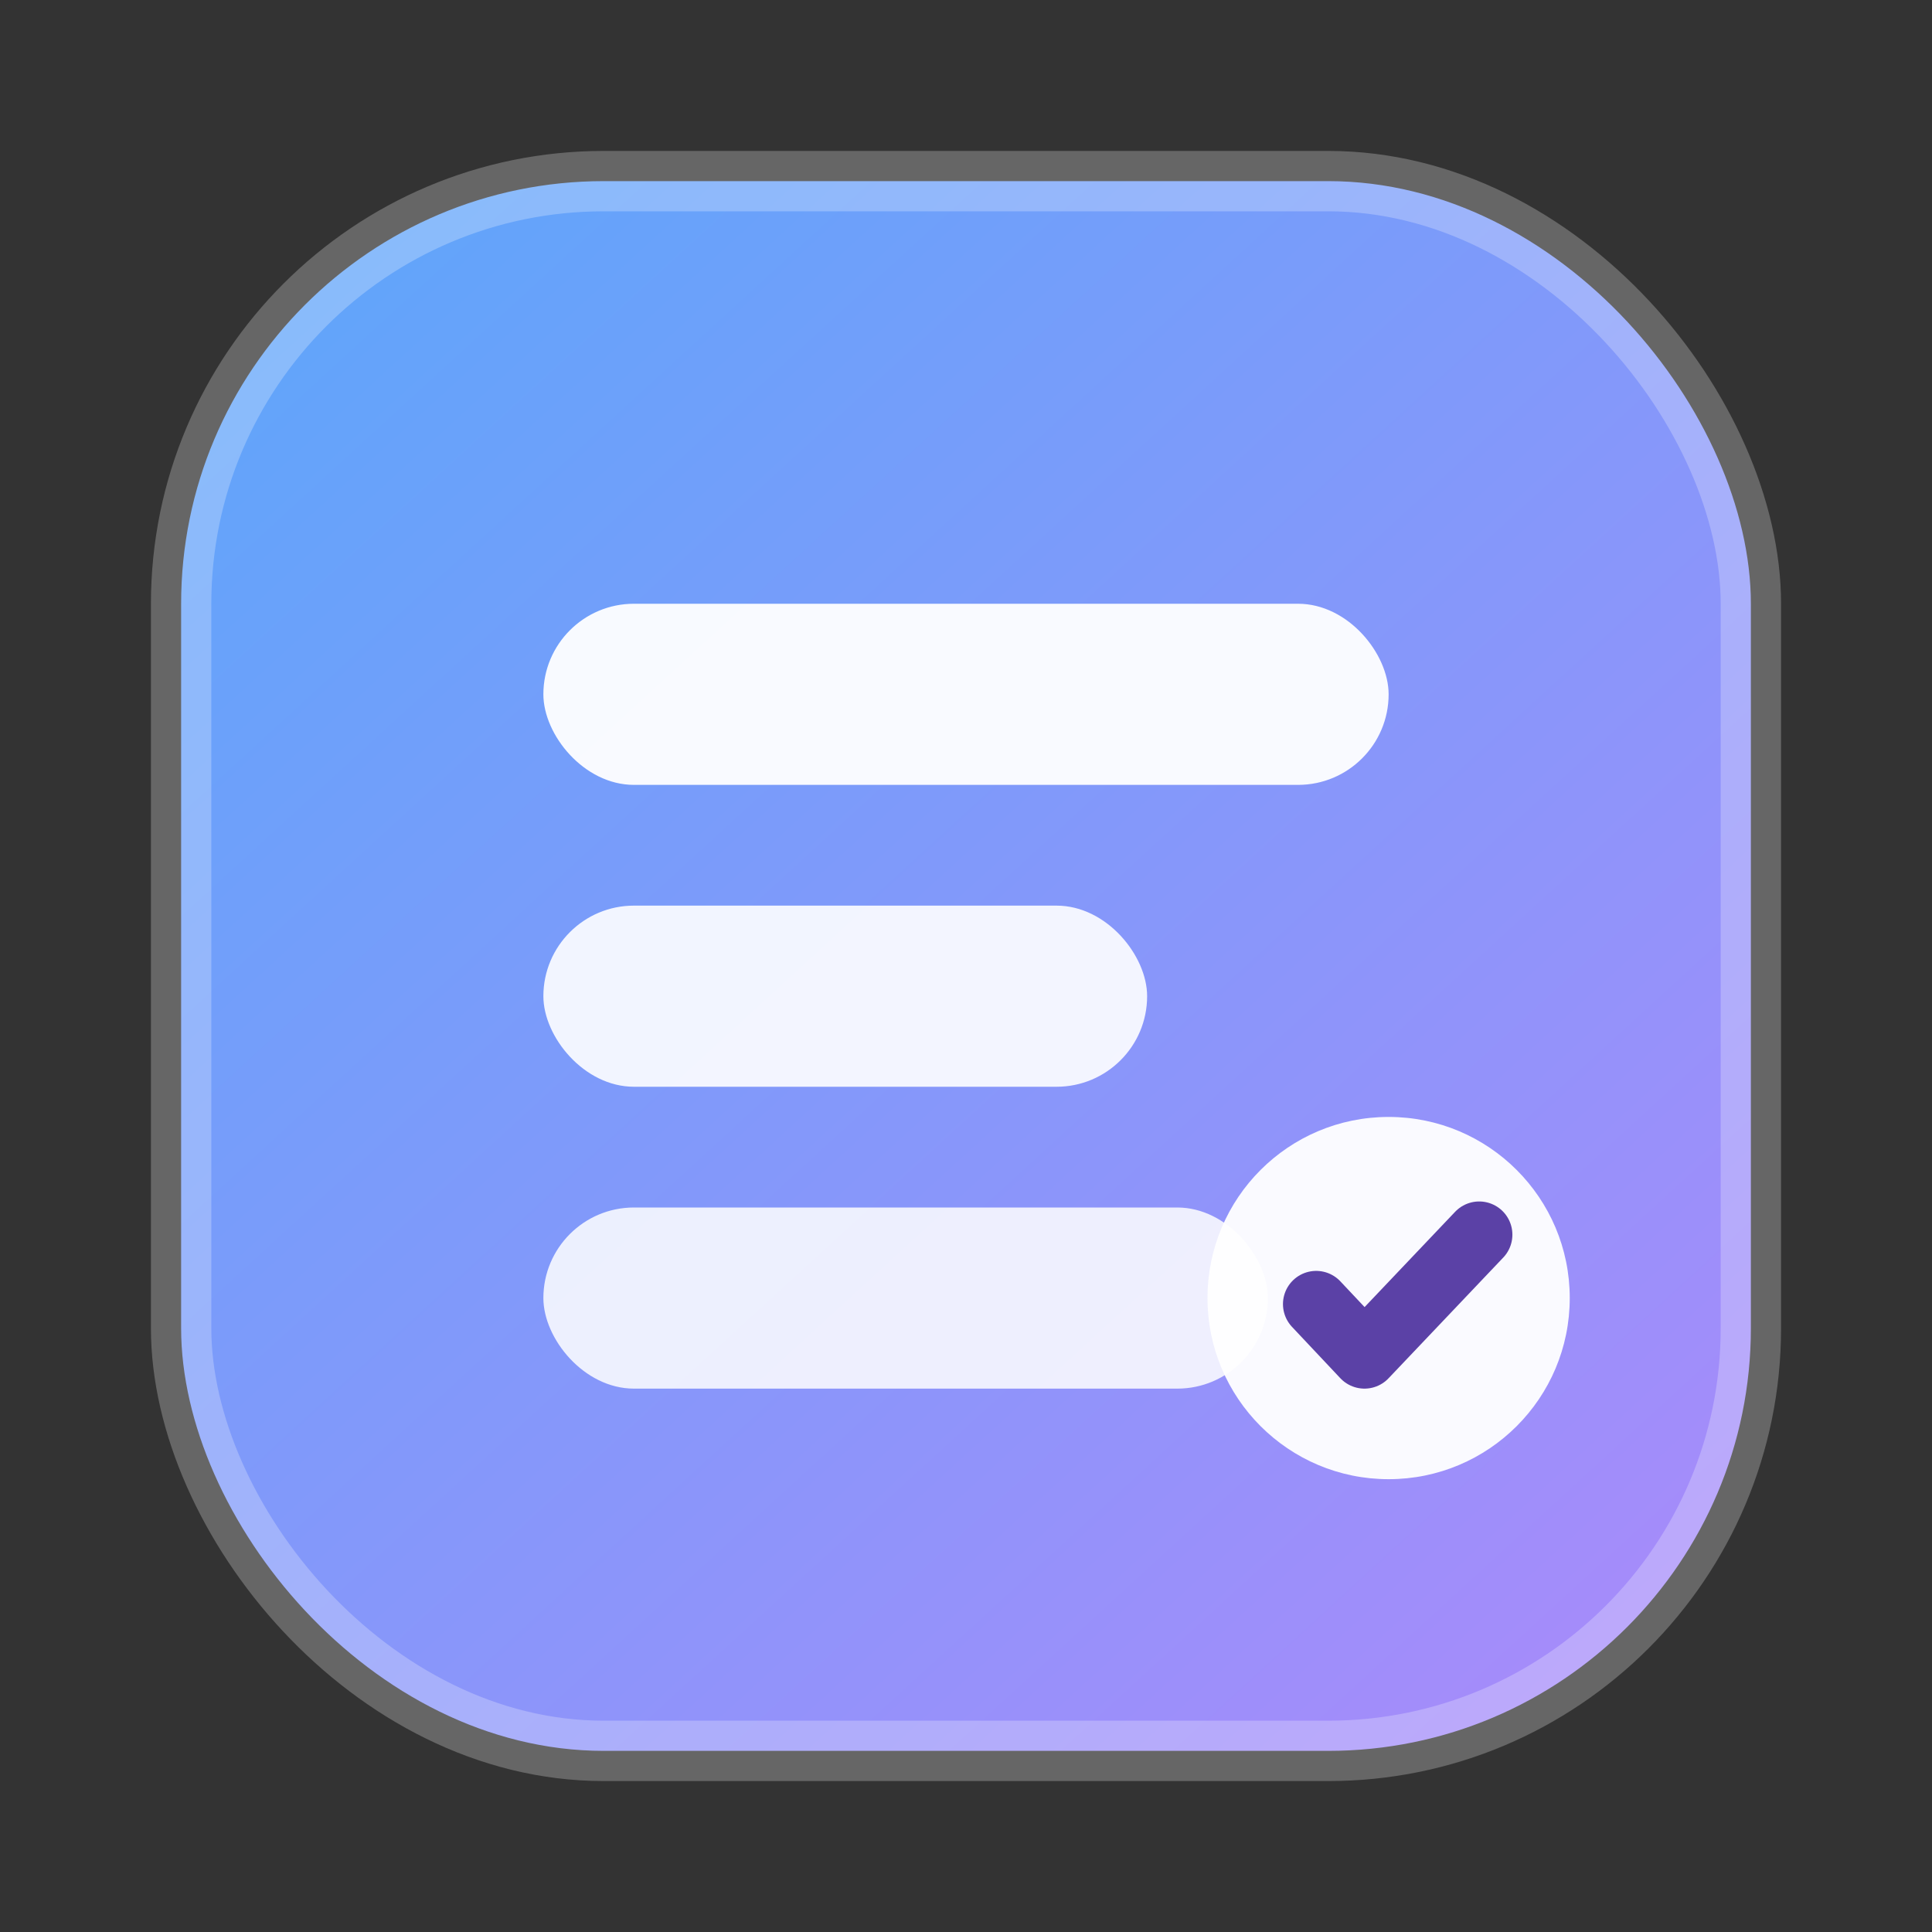
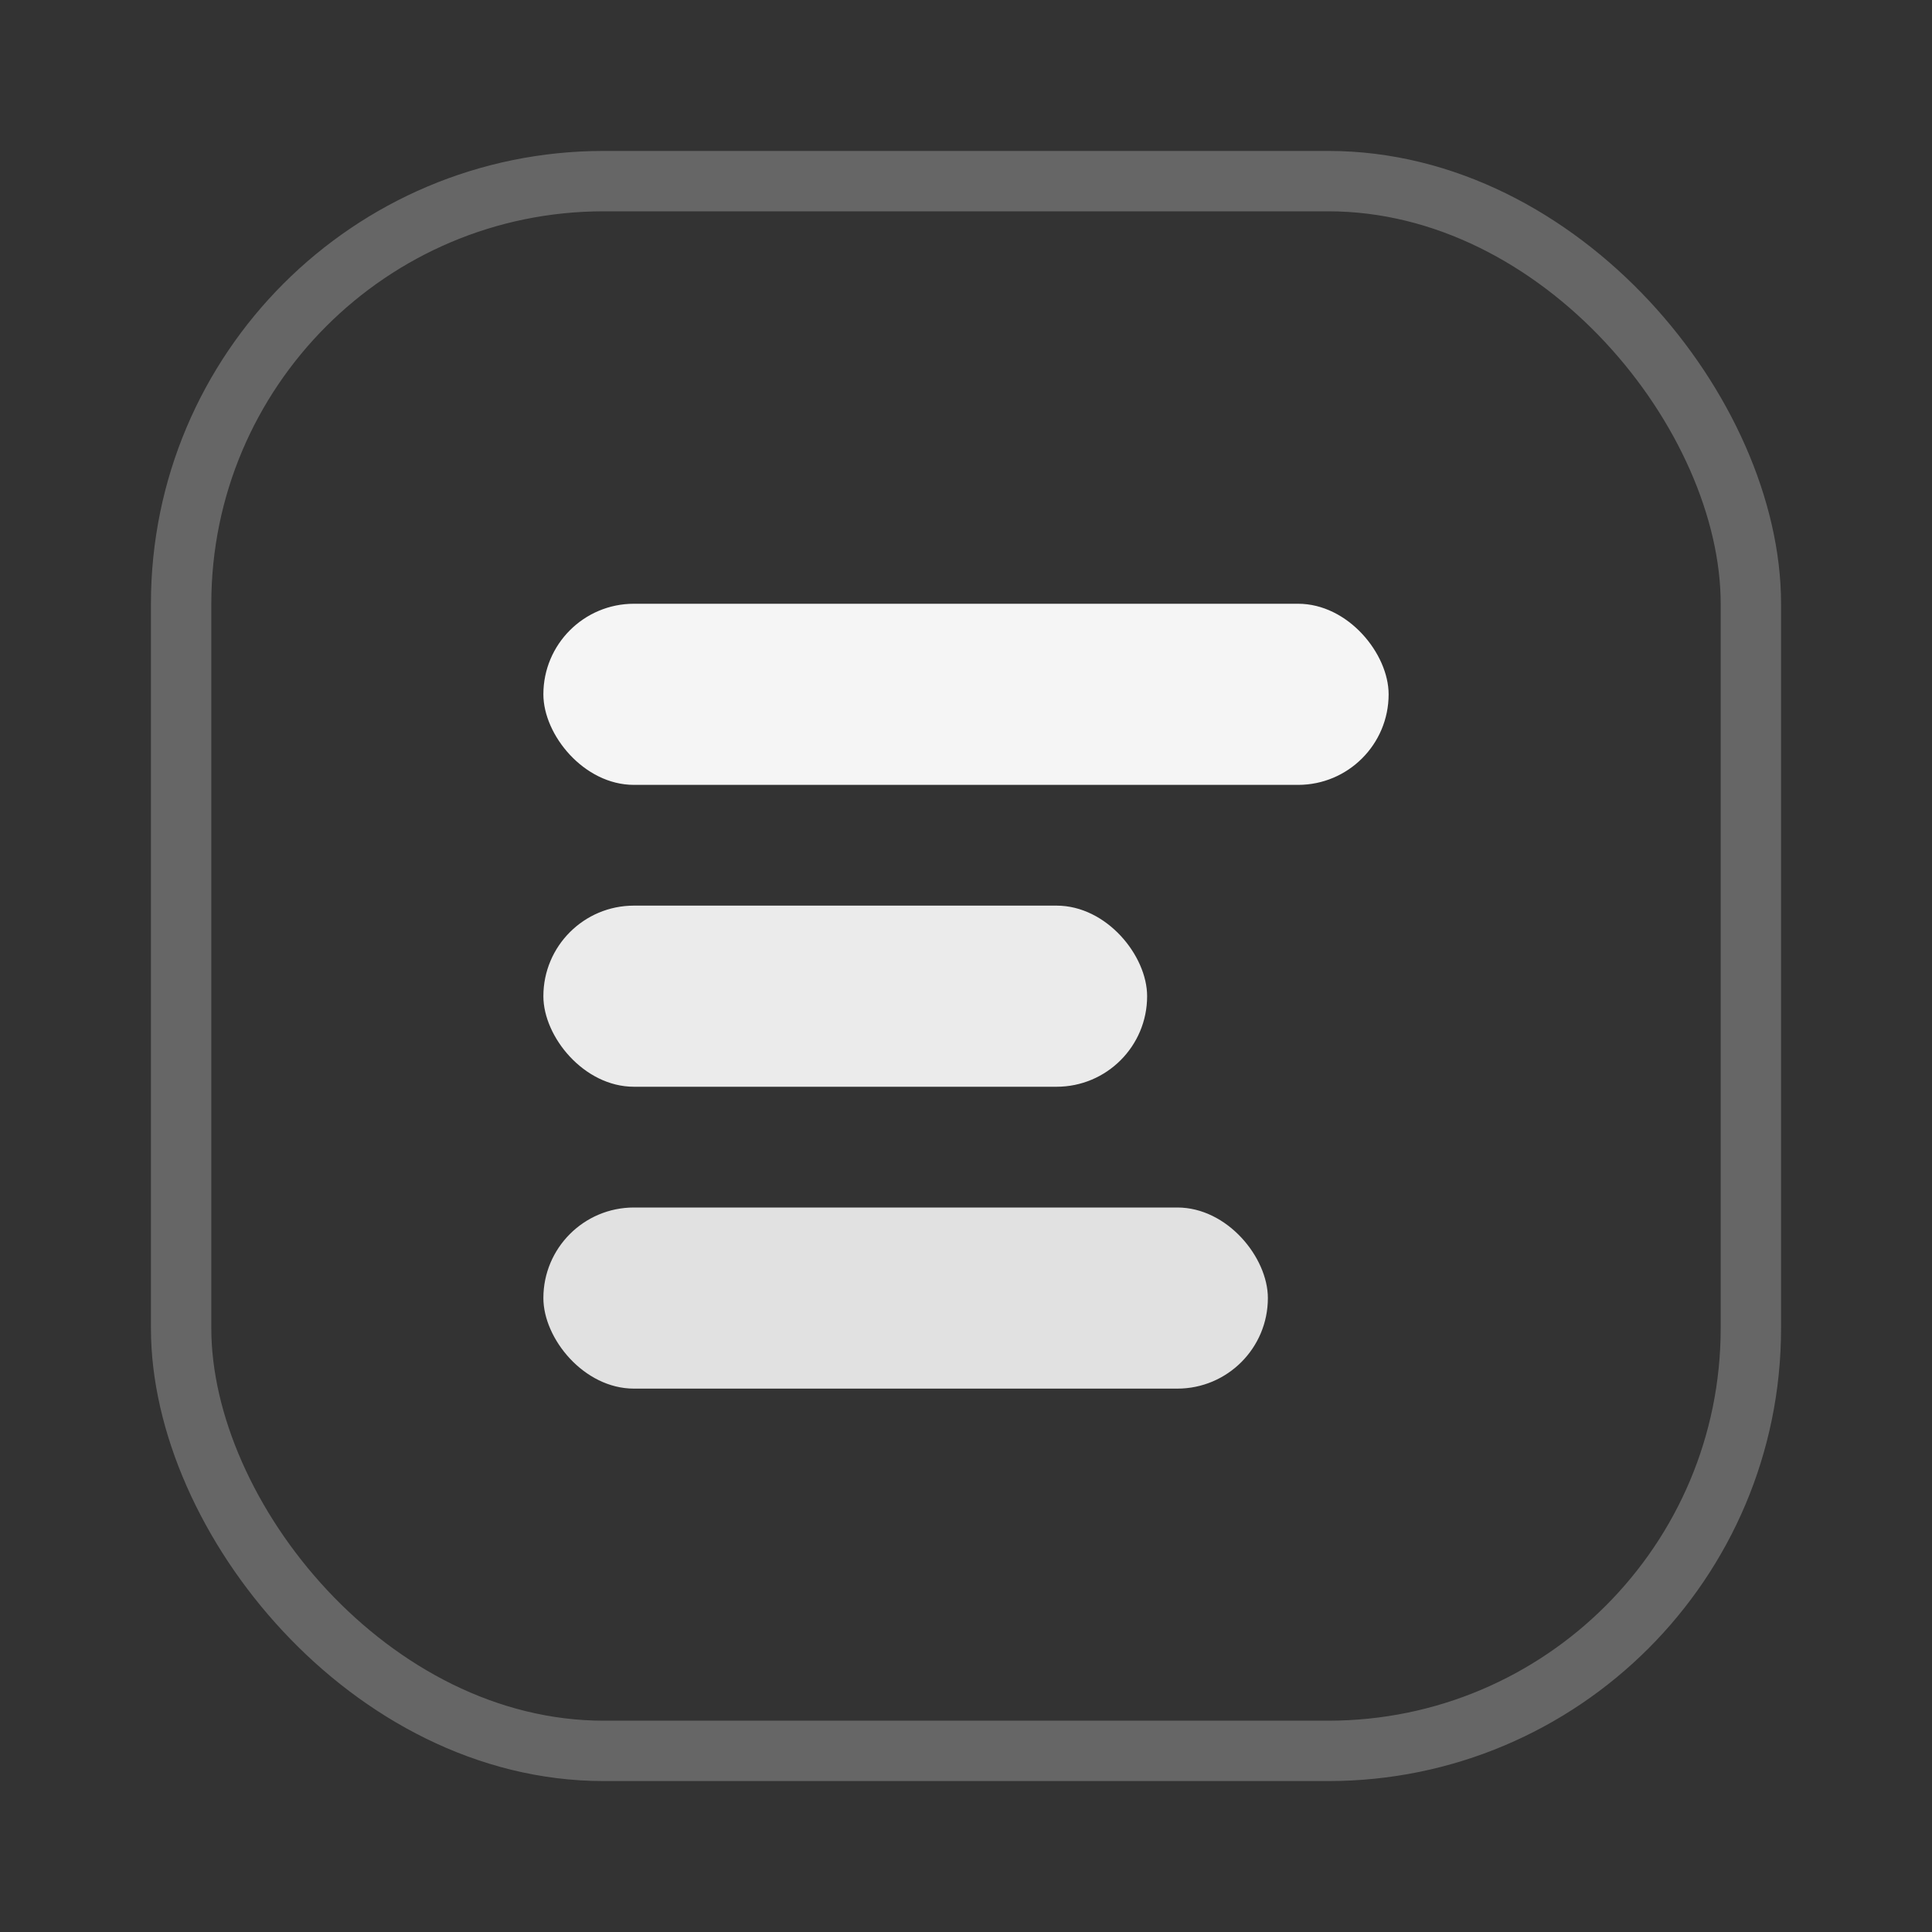
<svg xmlns="http://www.w3.org/2000/svg" width="64" height="64" viewBox="0 0 64 64">
  <rect x="0" y="0" width="64" height="64" fill="#333333" stroke="none" />
  <defs>
    <linearGradient id="g" x1="10" y1="8" x2="54" y2="56" gradientUnits="userSpaceOnUse">
      <stop offset="0" stop-color="#60a5fa" />
      <stop offset="1" stop-color="#a78bfa" />
    </linearGradient>
  </defs>
-   <rect x="6" y="6" width="52" height="52" rx="14" fill="url(#g)" />
  <rect x="6" y="6" width="52" height="52" rx="14" fill="none" opacity="0.25" stroke="#ffffff" stroke-width="2" />
  <rect x="18" y="20" width="28" height="6" rx="3" fill="#ffffff" opacity="0.95" />
  <rect x="18" y="30" width="20" height="6" rx="3" fill="#ffffff" opacity="0.9" />
  <rect x="18" y="40" width="24" height="6" rx="3" fill="#ffffff" opacity="0.85" />
-   <circle cx="46" cy="43" r="6" fill="#ffffff" opacity="0.95" />
-   <path d="M43.6 43.2l1.6 1.7 3.8-4" fill="none" stroke="#5b41a6" stroke-width="2.2" stroke-linecap="round" stroke-linejoin="round" />
</svg>